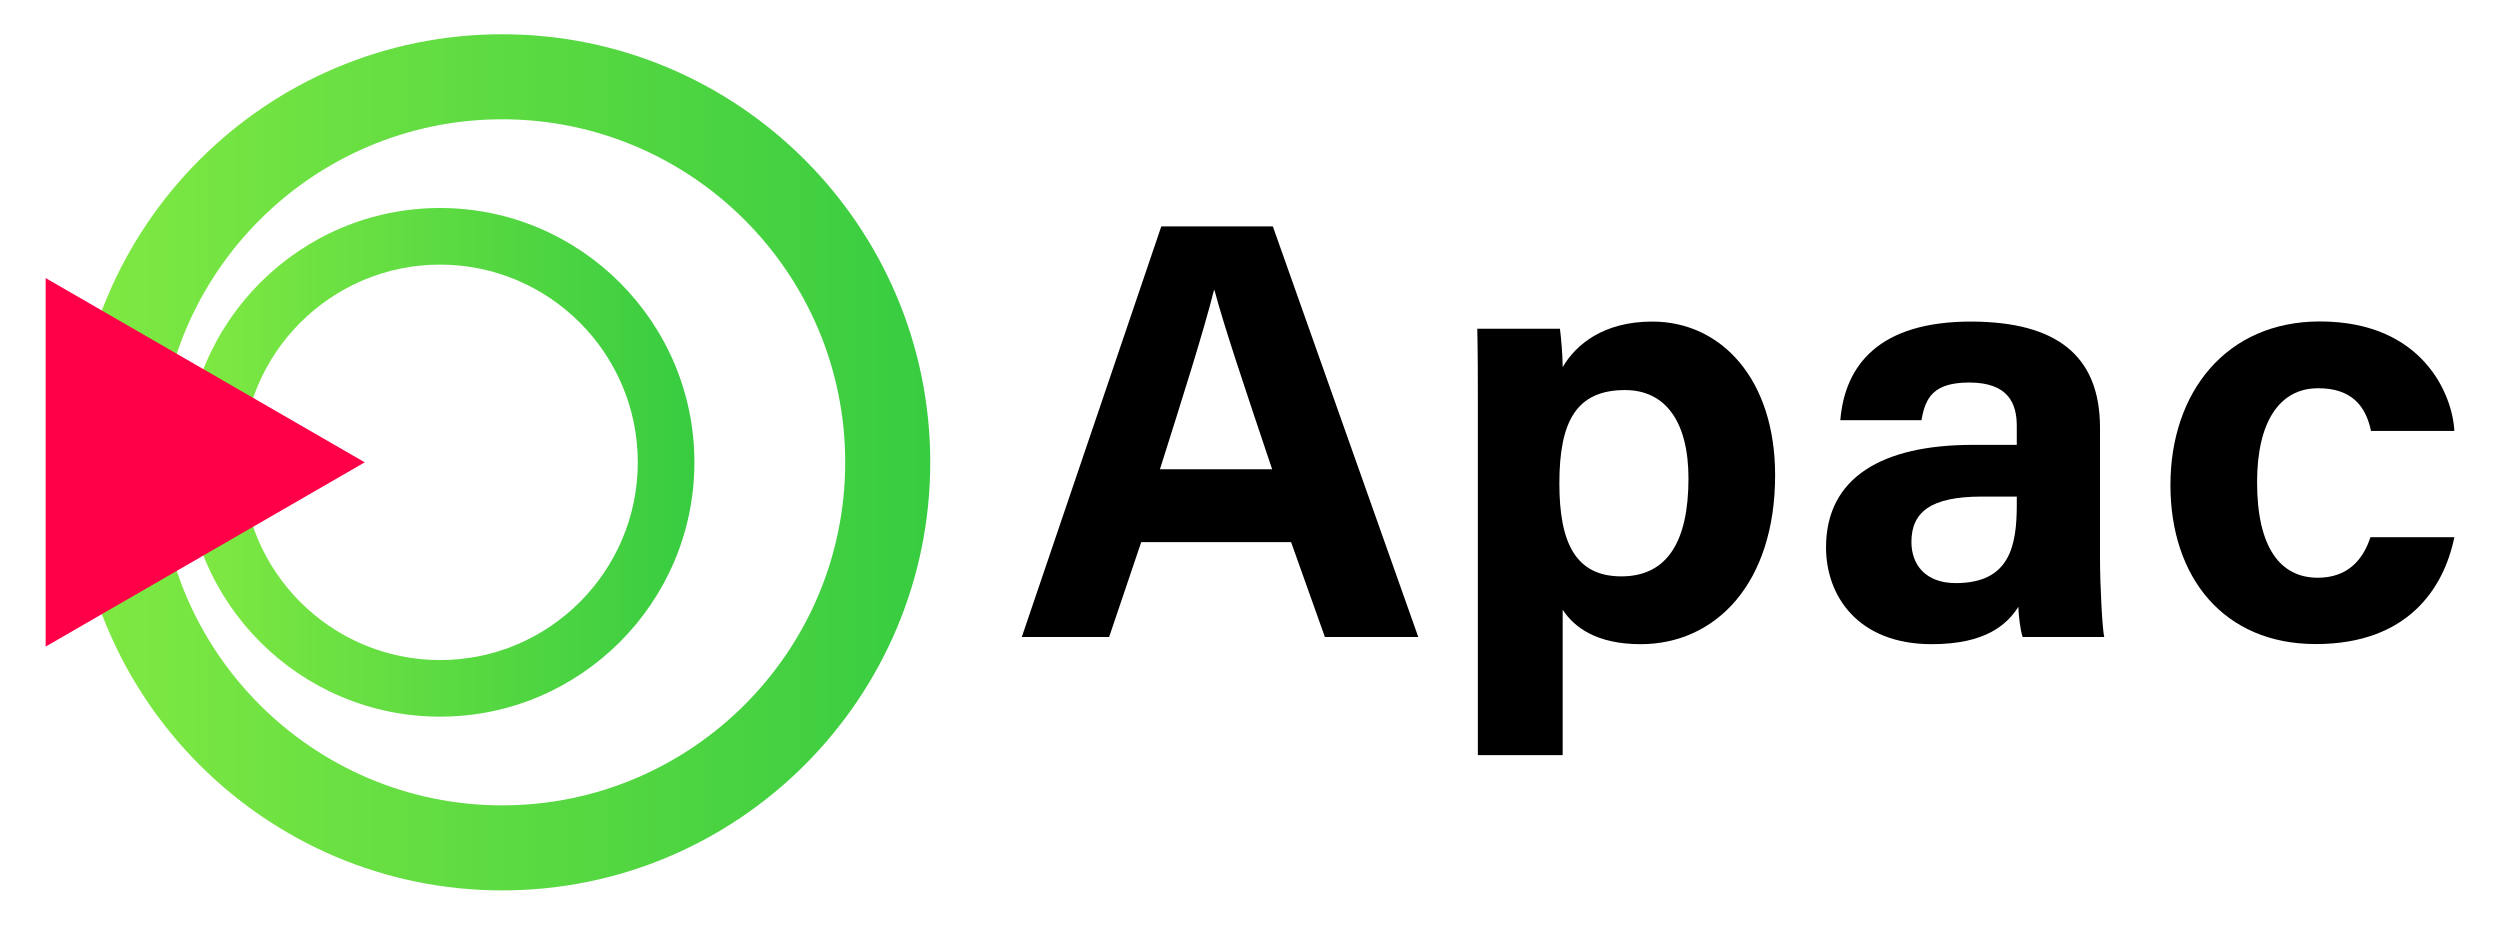
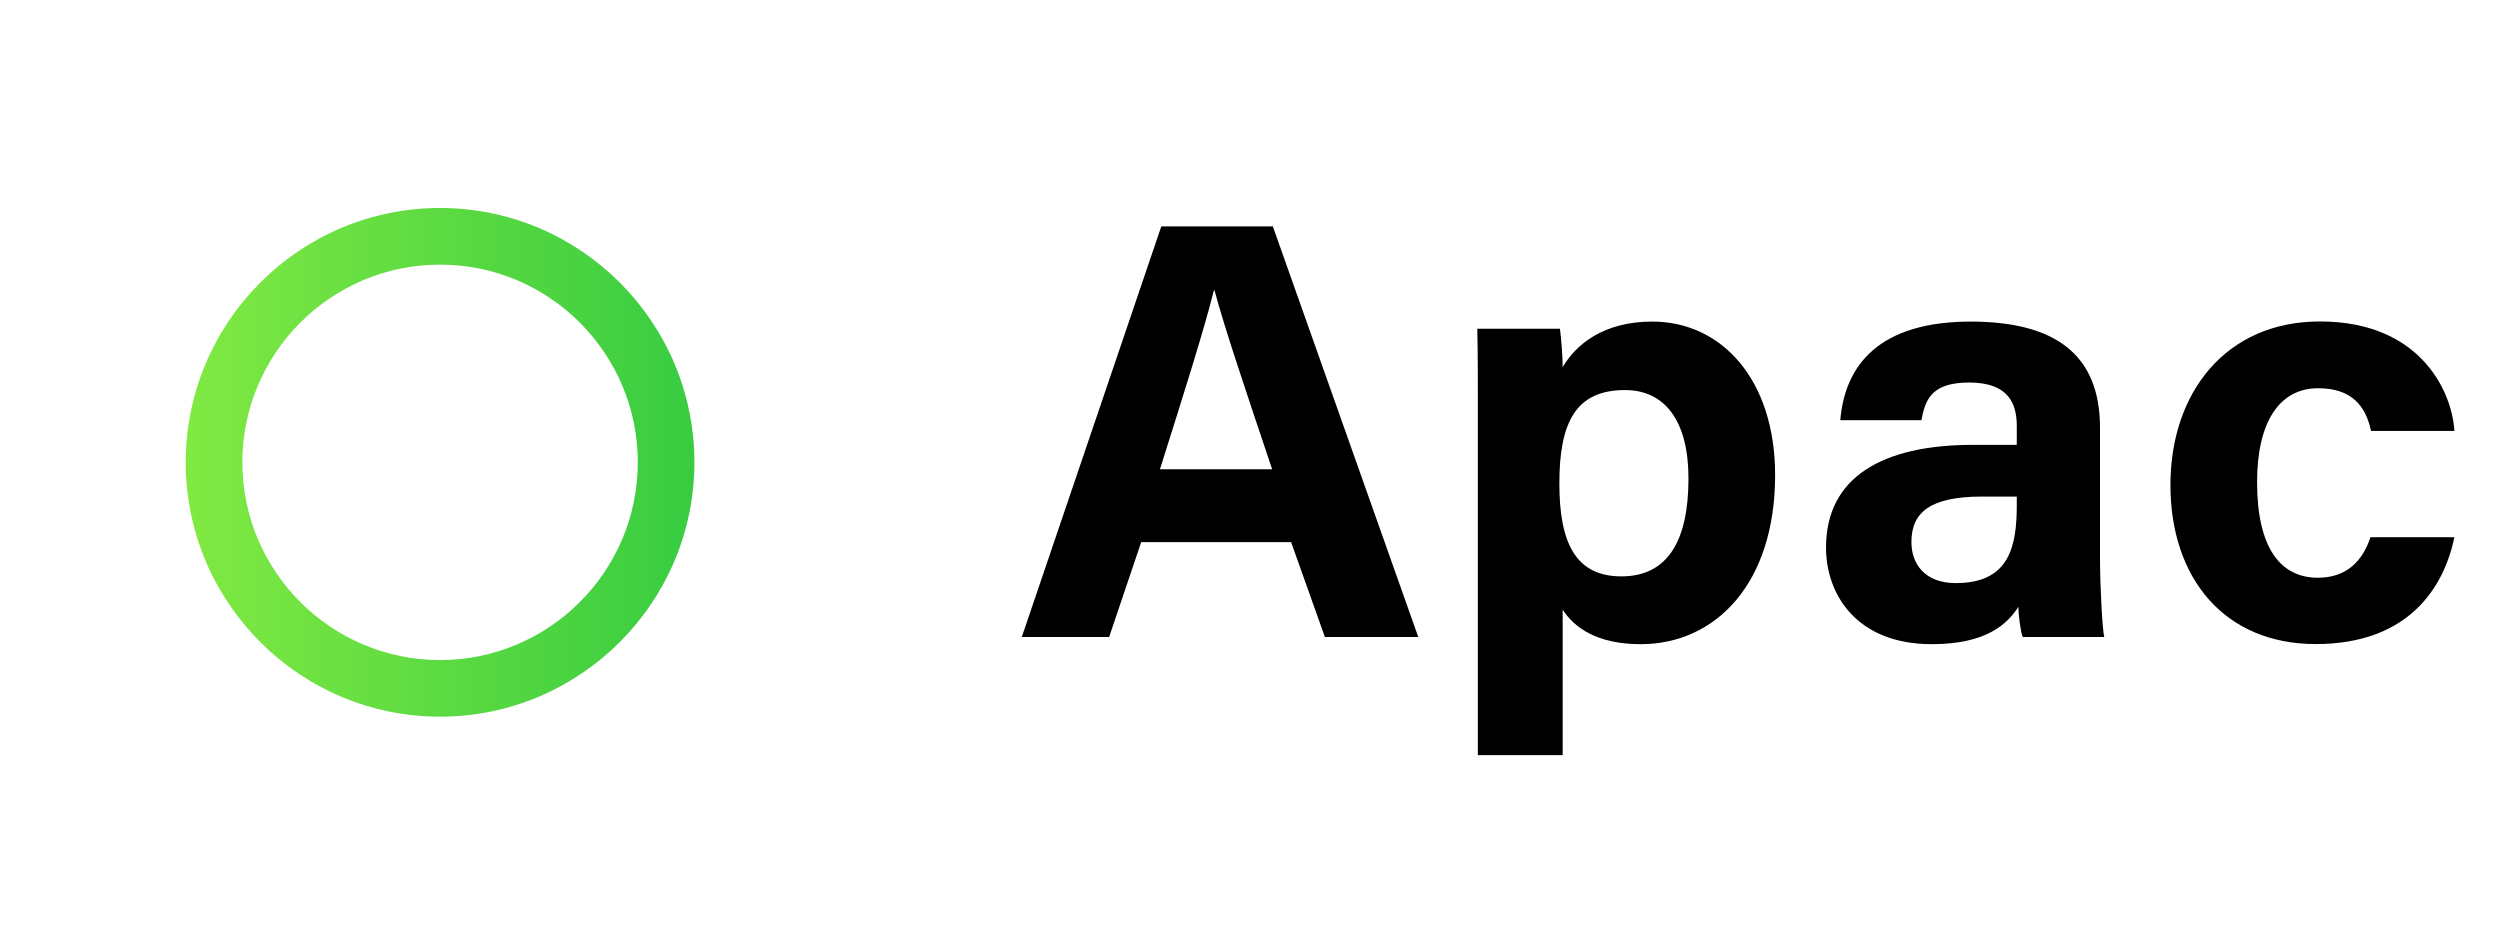
<svg xmlns="http://www.w3.org/2000/svg" xmlns:xlink="http://www.w3.org/1999/xlink" id="b" viewBox="0 0 219 81">
  <defs>
    <style>.e{fill:#ff0048;}.f{fill:url(#d);}.g{fill:url(#c);}</style>
    <linearGradient id="c" x1="6.49" y1="40.5" x2="81.49" y2="40.5" gradientUnits="userSpaceOnUse">
      <stop offset="0" stop-color="#81e942" />
      <stop offset="1" stop-color="#38cc41" />
    </linearGradient>
    <linearGradient id="d" x1="16.27" y1="40.5" x2="60.83" y2="40.5" xlink:href="#c" />
  </defs>
  <g>
-     <path d="M99.97,47.49l-2.81,8.31h-7.65l12.22-35.97h9.77l12.74,35.97h-8.18l-2.96-8.31h-13.14Zm11.47-6.38c-2.55-7.59-4.18-12.44-5.05-15.68h-.05c-.89,3.55-2.68,9.19-4.73,15.68h9.83Z" />
+     <path d="M99.97,47.49l-2.81,8.31h-7.65l12.22-35.97h9.77l12.74,35.97h-8.18l-2.96-8.31h-13.14Zm11.47-6.38c-2.55-7.59-4.18-12.44-5.05-15.68h-.05c-.89,3.55-2.68,9.19-4.73,15.68Z" />
    <path d="M136.89,53.41v12.74h-7.43v-30.84c0-2.18,0-4.34-.05-6.51h7.24c.1,.72,.24,2.37,.24,3.36,1.16-1.98,3.57-3.99,7.85-3.99,6.06,0,10.76,5.07,10.76,13.45,0,9.53-5.24,14.81-11.78,14.81-3.81,0-5.8-1.44-6.83-3.02Zm11.02-11.5c0-4.95-2-7.74-5.56-7.74-4.25,0-5.75,2.73-5.75,8.17,0,5.16,1.39,8.15,5.43,8.15s5.88-3.08,5.88-8.58Z" />
    <path d="M183.96,48.82c0,2.57,.21,6.33,.37,6.98h-7.14c-.21-.54-.37-1.96-.38-2.64-.98,1.52-2.82,3.27-7.59,3.27-6.51,0-9.26-4.28-9.26-8.47,0-6.15,4.94-8.99,12.86-8.99h3.85v-1.65c0-1.92-.69-3.81-4.16-3.81-3.16,0-3.85,1.34-4.19,3.3h-7.11c.4-4.8,3.37-8.68,11.58-8.64,7.23,.05,11.17,2.87,11.17,9.3v11.36Zm-7.29-5.32h-3.05c-4.51,0-6.18,1.37-6.18,3.98,0,1.95,1.2,3.6,3.89,3.6,4.75,0,5.34-3.3,5.34-6.87v-.71Z" />
    <path d="M215,47.07c-.93,4.5-4.1,9.35-12.14,9.35s-12.73-5.82-12.73-13.93,4.87-14.33,13.09-14.33c9.11,0,11.64,6.53,11.78,9.59h-7.3c-.46-2.2-1.71-3.74-4.63-3.74-3.42,0-5.35,3-5.35,8.23,0,5.75,2.05,8.37,5.32,8.37,2.57,0,3.95-1.52,4.61-3.55h7.35Z" />
  </g>
  <g>
-     <path class="g" d="M43.99,78c-20.68,0-37.5-16.82-37.5-37.5S23.31,3,43.99,3s37.5,16.82,37.5,37.5-16.82,37.5-37.5,37.5Zm0-67.55c-16.57,0-30.05,13.48-30.05,30.05s13.48,30.05,30.05,30.05,30.05-13.48,30.05-30.05-13.48-30.05-30.05-30.05Z" />
    <path class="f" d="M38.55,62.78c-12.29,0-22.28-9.99-22.28-22.28s10-22.28,22.28-22.28,22.28,10,22.28,22.28-10,22.28-22.28,22.28Zm0-39.6c-9.55,0-17.32,7.77-17.32,17.32s7.77,17.32,17.32,17.32,17.32-7.77,17.32-17.32-7.77-17.32-17.32-17.32Z" />
-     <polygon class="e" points="31.95 40.5 4 24.36 4 56.64 31.95 40.5" />
  </g>
</svg>